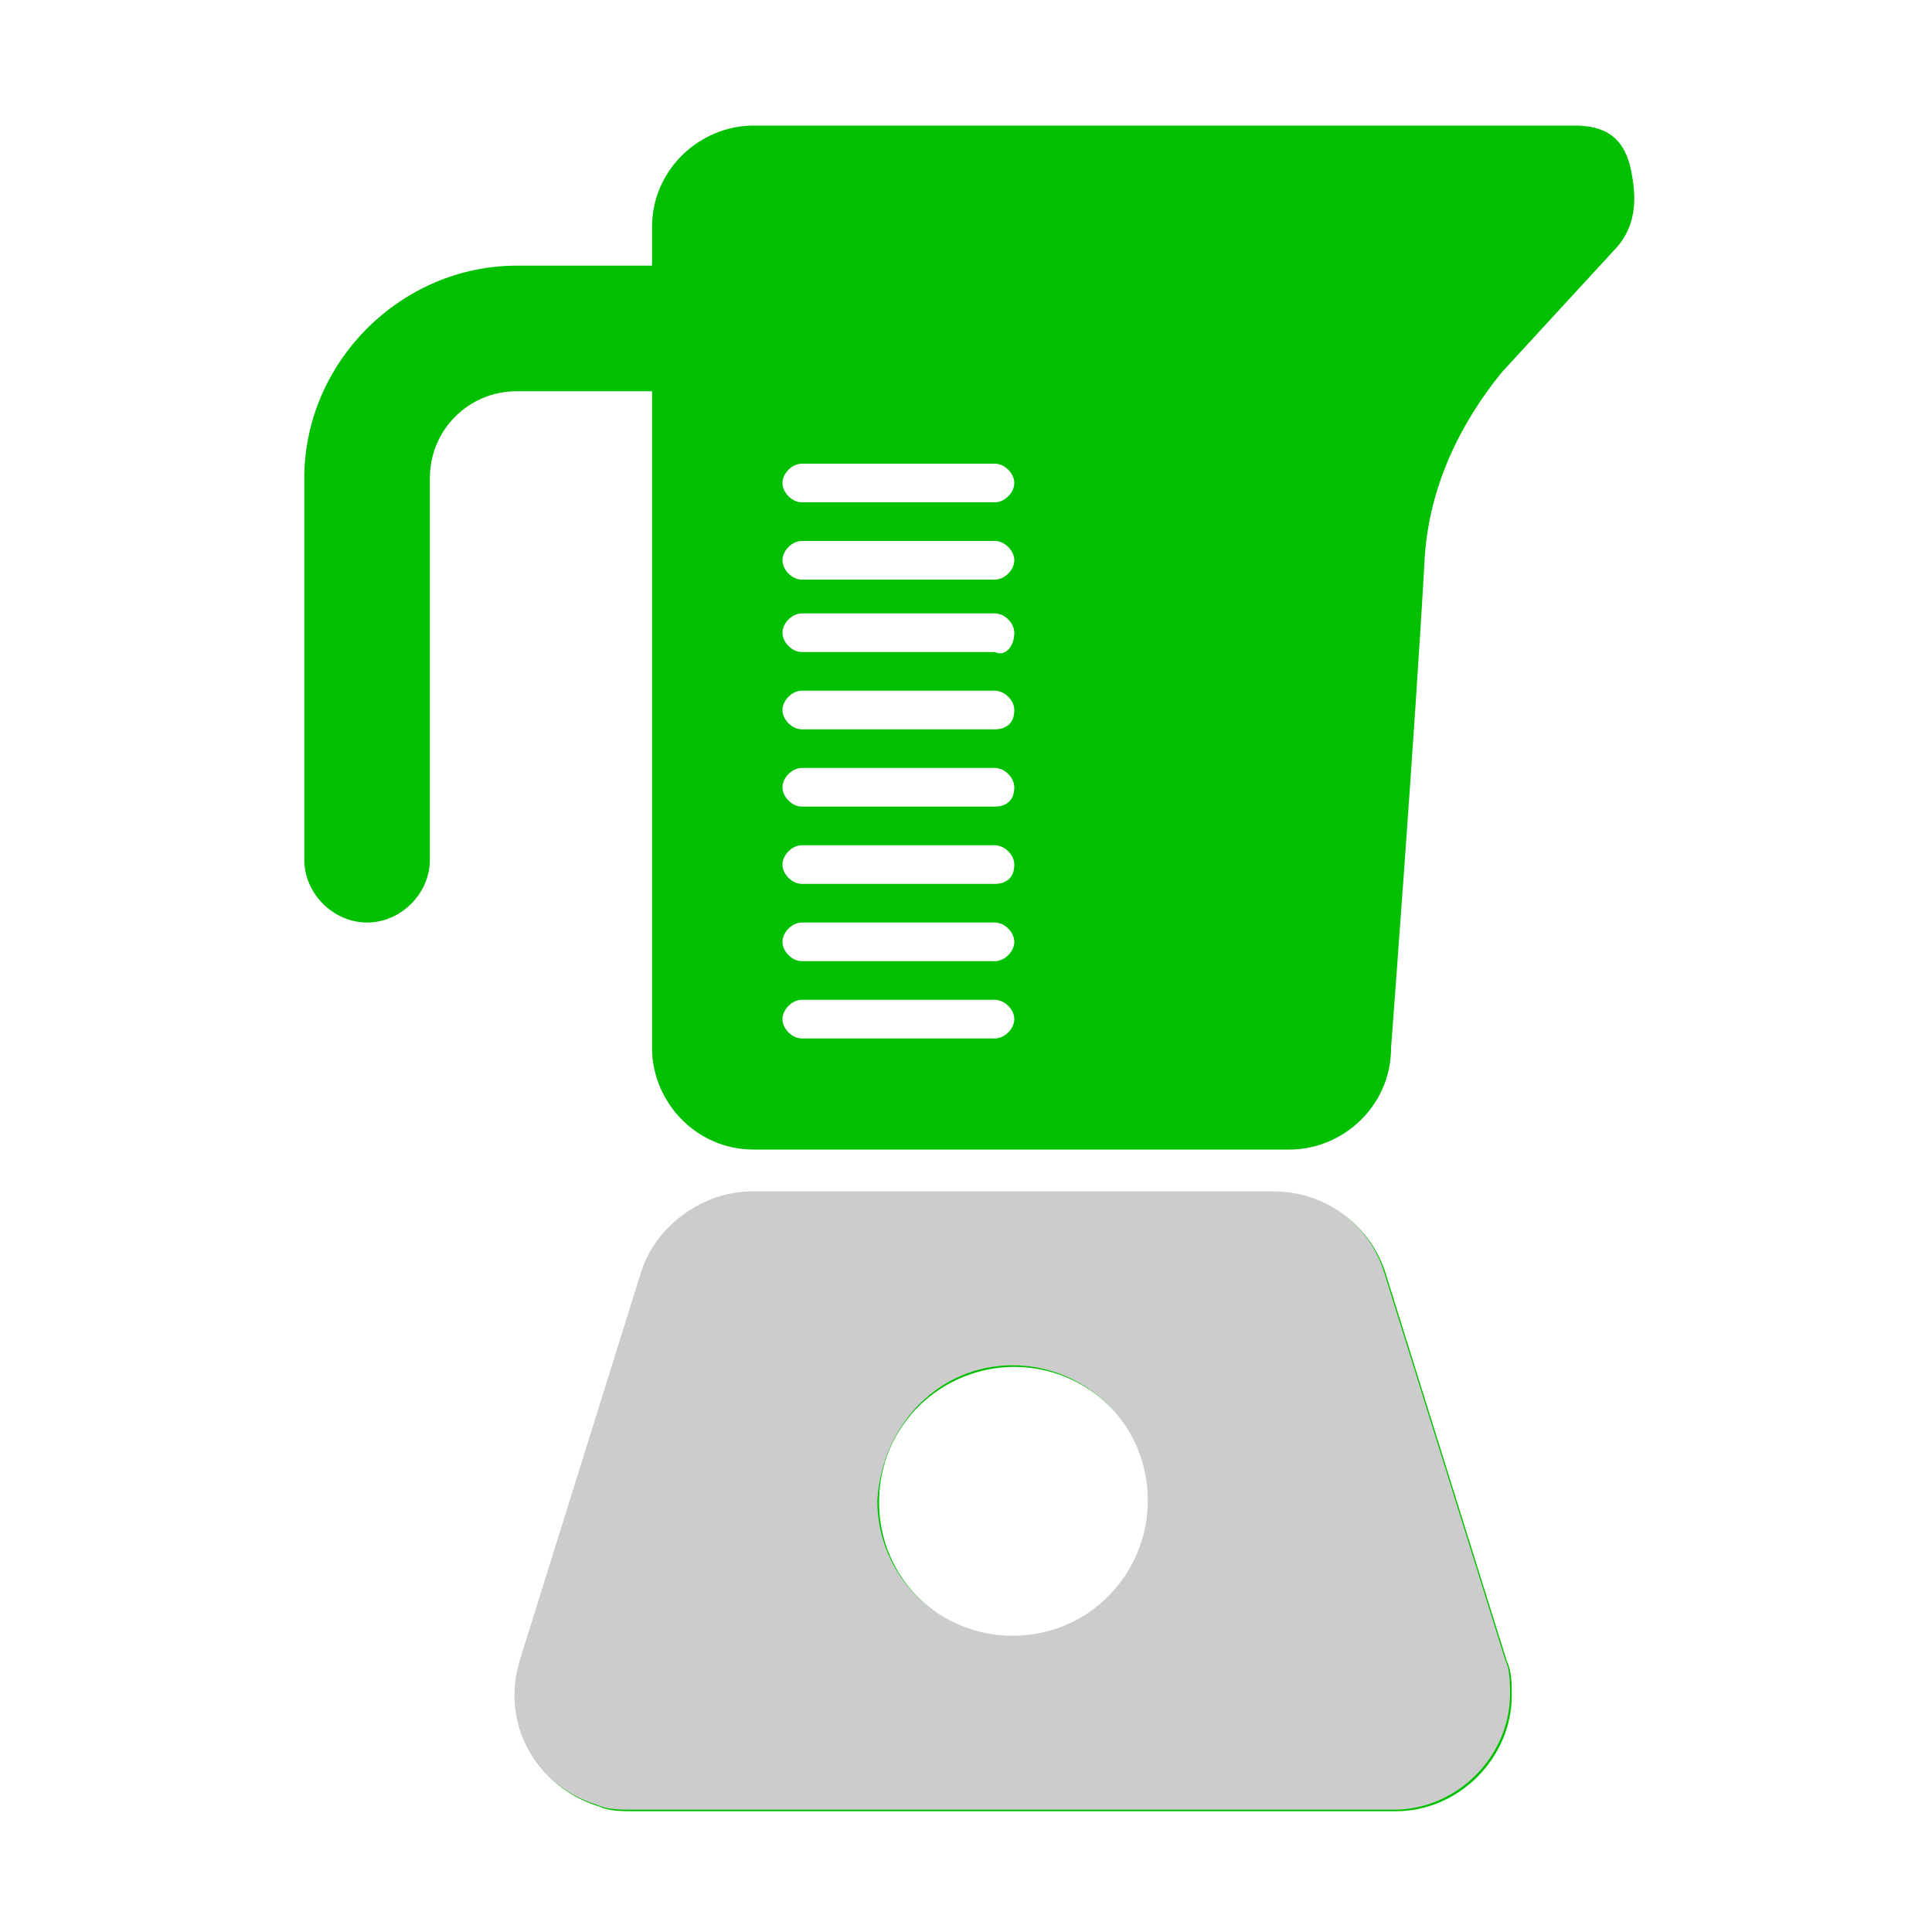
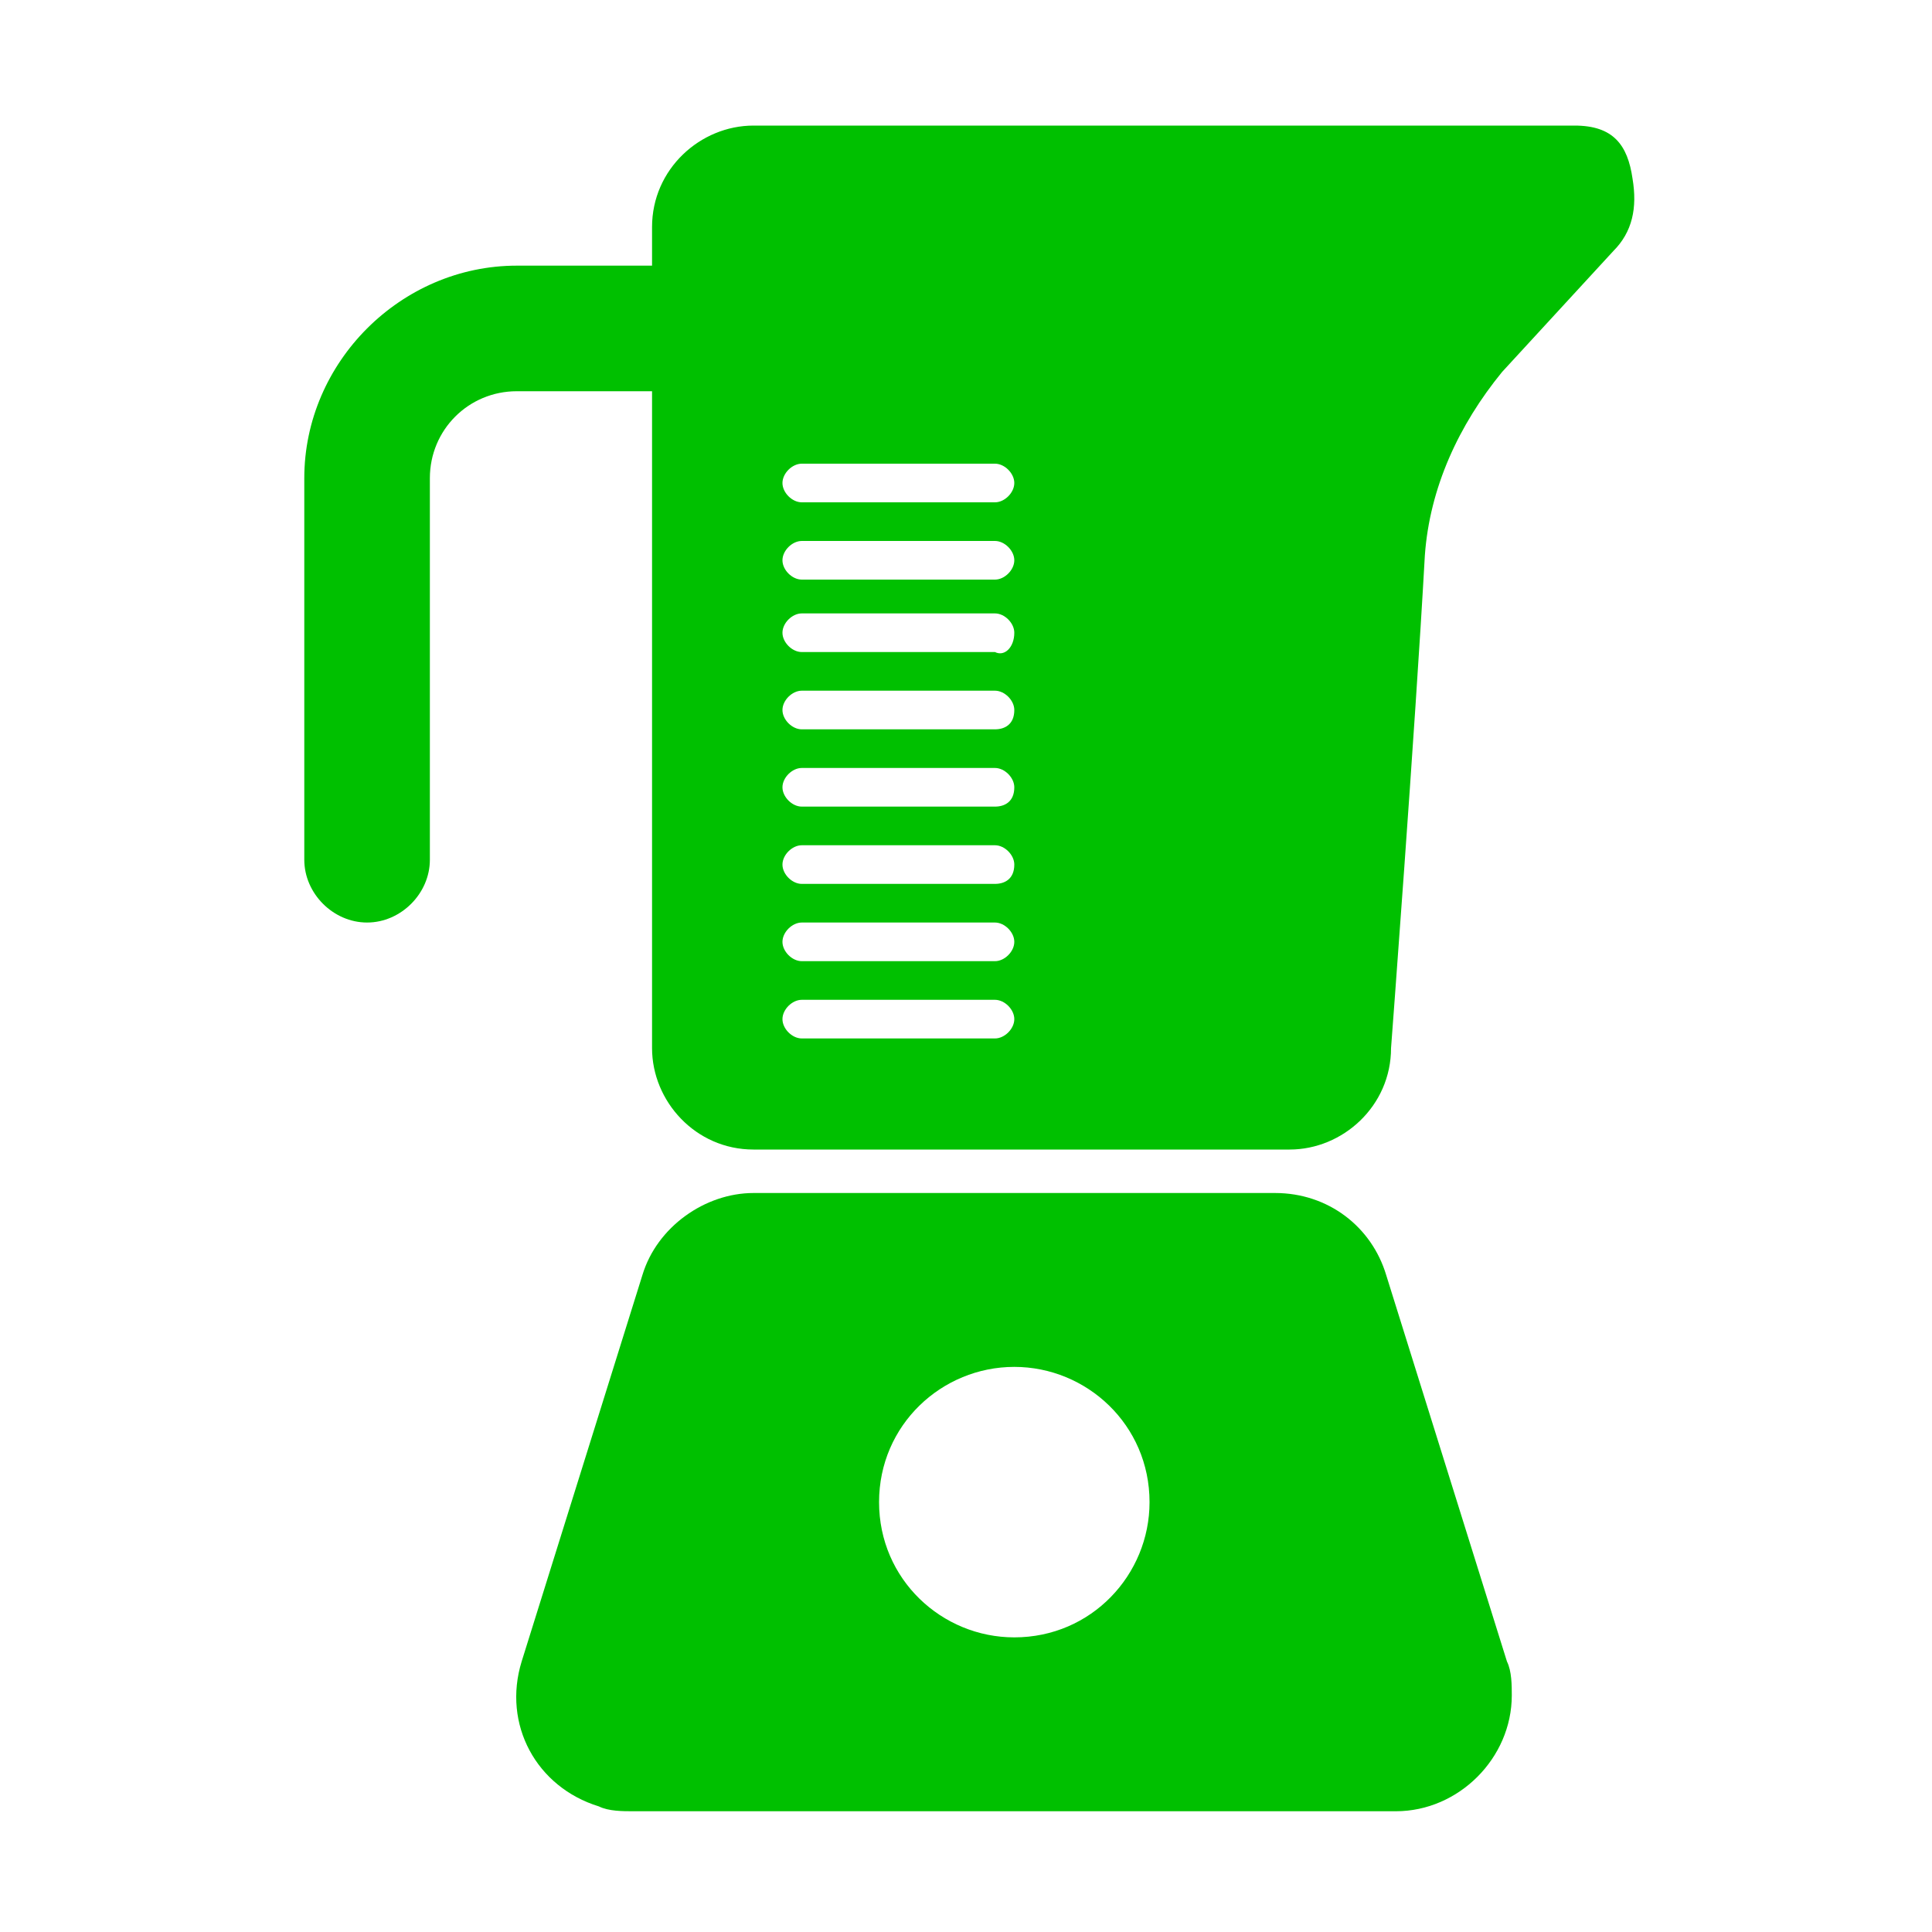
<svg xmlns="http://www.w3.org/2000/svg" version="1.1" id="Layer_1" x="0px" y="0px" viewBox="0 0 40 40" style="enable-background:new 0 0 40 40;" xml:space="preserve">
  <style type="text/css">
	.st0{fill-rule:evenodd;clip-rule:evenodd;fill:#00C000;}
	.st1{fill-rule:evenodd;clip-rule:evenodd;fill:#CCCCCC;}
	.st2{fill:#00C000;}
</style>
  <g id="Group_1147" transform="translate(-1518 -146)">
    <g id="noun-mixer-4425529" transform="translate(1518 146)">
      <path id="Path_1729" class="st0" d="M28.7,26.4c-0.3-1-1.2-1.7-2.3-1.7H15.6c-1,0-2,0.7-2.3,1.7l-2.5,8c-0.4,1.3,0.3,2.6,1.6,3    c0.2,0.1,0.5,0.1,0.7,0.1h15.8c1.3,0,2.4-1.1,2.4-2.4c0-0.2,0-0.5-0.1-0.7L28.7,26.4z M21,28.3c1.5,0,2.8,1.2,2.8,2.8    c0,1.5-1.2,2.8-2.8,2.8c-1.5,0-2.8-1.2-2.8-2.8C18.2,29.5,19.5,28.3,21,28.3z M13.5,5.5h-2.8c-2.4,0-4.4,2-4.4,4.4v7.9    c0,0.7,0.6,1.3,1.3,1.3c0.7,0,1.3-0.6,1.3-1.3V9.9c0-1,0.8-1.8,1.8-1.8h2.8v13.6c0,1.1,0.9,2.1,2.1,2.1h11.1    c1.1,0,2.1-0.9,2.1-2.1c0,0,0.5-6.6,0.7-10.2c0.1-1.4,0.7-2.7,1.6-3.8l2.3-2.5c0.4-0.4,0.5-0.9,0.4-1.5c-0.1-0.7-0.4-1.1-1.2-1.1    h-17c-1.1,0-2.1,0.9-2.1,2.1L13.5,5.5z M21,21.1c0-0.2-0.2-0.4-0.4-0.4h-4c-0.2,0-0.4,0.2-0.4,0.4c0,0.2,0.2,0.4,0.4,0.4l0,0h4    C20.8,21.5,21,21.3,21,21.1C21,21.1,21,21.1,21,21.1z M21,19.5c0-0.2-0.2-0.4-0.4-0.4h-4c-0.2,0-0.4,0.2-0.4,0.4    c0,0.2,0.2,0.4,0.4,0.4l0,0h4C20.8,19.9,21,19.7,21,19.5C21,19.5,21,19.5,21,19.5z M21,17.9c0-0.2-0.2-0.4-0.4-0.4h-4    c-0.2,0-0.4,0.2-0.4,0.4c0,0.2,0.2,0.4,0.4,0.4l0,0h4C20.8,18.3,21,18.2,21,17.9C21,17.9,21,17.9,21,17.9L21,17.9z M21,16.3    c0-0.2-0.2-0.4-0.4-0.4h-4c-0.2,0-0.4,0.2-0.4,0.4c0,0.2,0.2,0.4,0.4,0.4l0,0h4C20.8,16.7,21,16.6,21,16.3    C21,16.3,21,16.3,21,16.3L21,16.3z M21,14.7c0-0.2-0.2-0.4-0.4-0.4h-4c-0.2,0-0.4,0.2-0.4,0.4s0.2,0.4,0.4,0.4l0,0h4    C20.8,15.1,21,15,21,14.7C21,14.8,21,14.7,21,14.7L21,14.7z M21,13.1c0-0.2-0.2-0.4-0.4-0.4h-4c-0.2,0-0.4,0.2-0.4,0.4    s0.2,0.4,0.4,0.4l0,0h4C20.8,13.6,21,13.4,21,13.1C21,13.2,21,13.2,21,13.1L21,13.1z M21,11.6c0-0.2-0.2-0.4-0.4-0.4h-4    c-0.2,0-0.4,0.2-0.4,0.4s0.2,0.4,0.4,0.4l0,0h4C20.8,12,21,11.8,21,11.6C21,11.6,21,11.6,21,11.6L21,11.6z M21,10    c0-0.2-0.2-0.4-0.4-0.4h-4c-0.2,0-0.4,0.2-0.4,0.4s0.2,0.4,0.4,0.4l0,0h4C20.8,10.4,21,10.2,21,10C21,10,21,10,21,10L21,10z" />
    </g>
    <g id="noun-mixer-4425529-2" transform="translate(1520.264 157.267)">
-       <path id="Path_1729-2" class="st1" d="M26.4,15.1c-0.3-1-1.2-1.7-2.3-1.7H13.3c-1,0-2,0.7-2.3,1.7l-2.5,8c-0.4,1.3,0.3,2.6,1.6,3    c0.2,0.1,0.5,0.1,0.7,0.1h15.8c1.3,0,2.4-1.1,2.4-2.4c0-0.2,0-0.5-0.1-0.7L26.4,15.1z M18.7,17c1.5,0,2.8,1.2,2.8,2.8    c0,1.5-1.2,2.8-2.8,2.8c-1.5,0-2.8-1.2-2.8-2.8l0,0C16,18.2,17.2,17,18.7,17L18.7,17z" />
-     </g>
+       </g>
  </g>
  <rect x="-60" y="-4.8" class="st2" width="53.2" height="53.2" />
</svg>